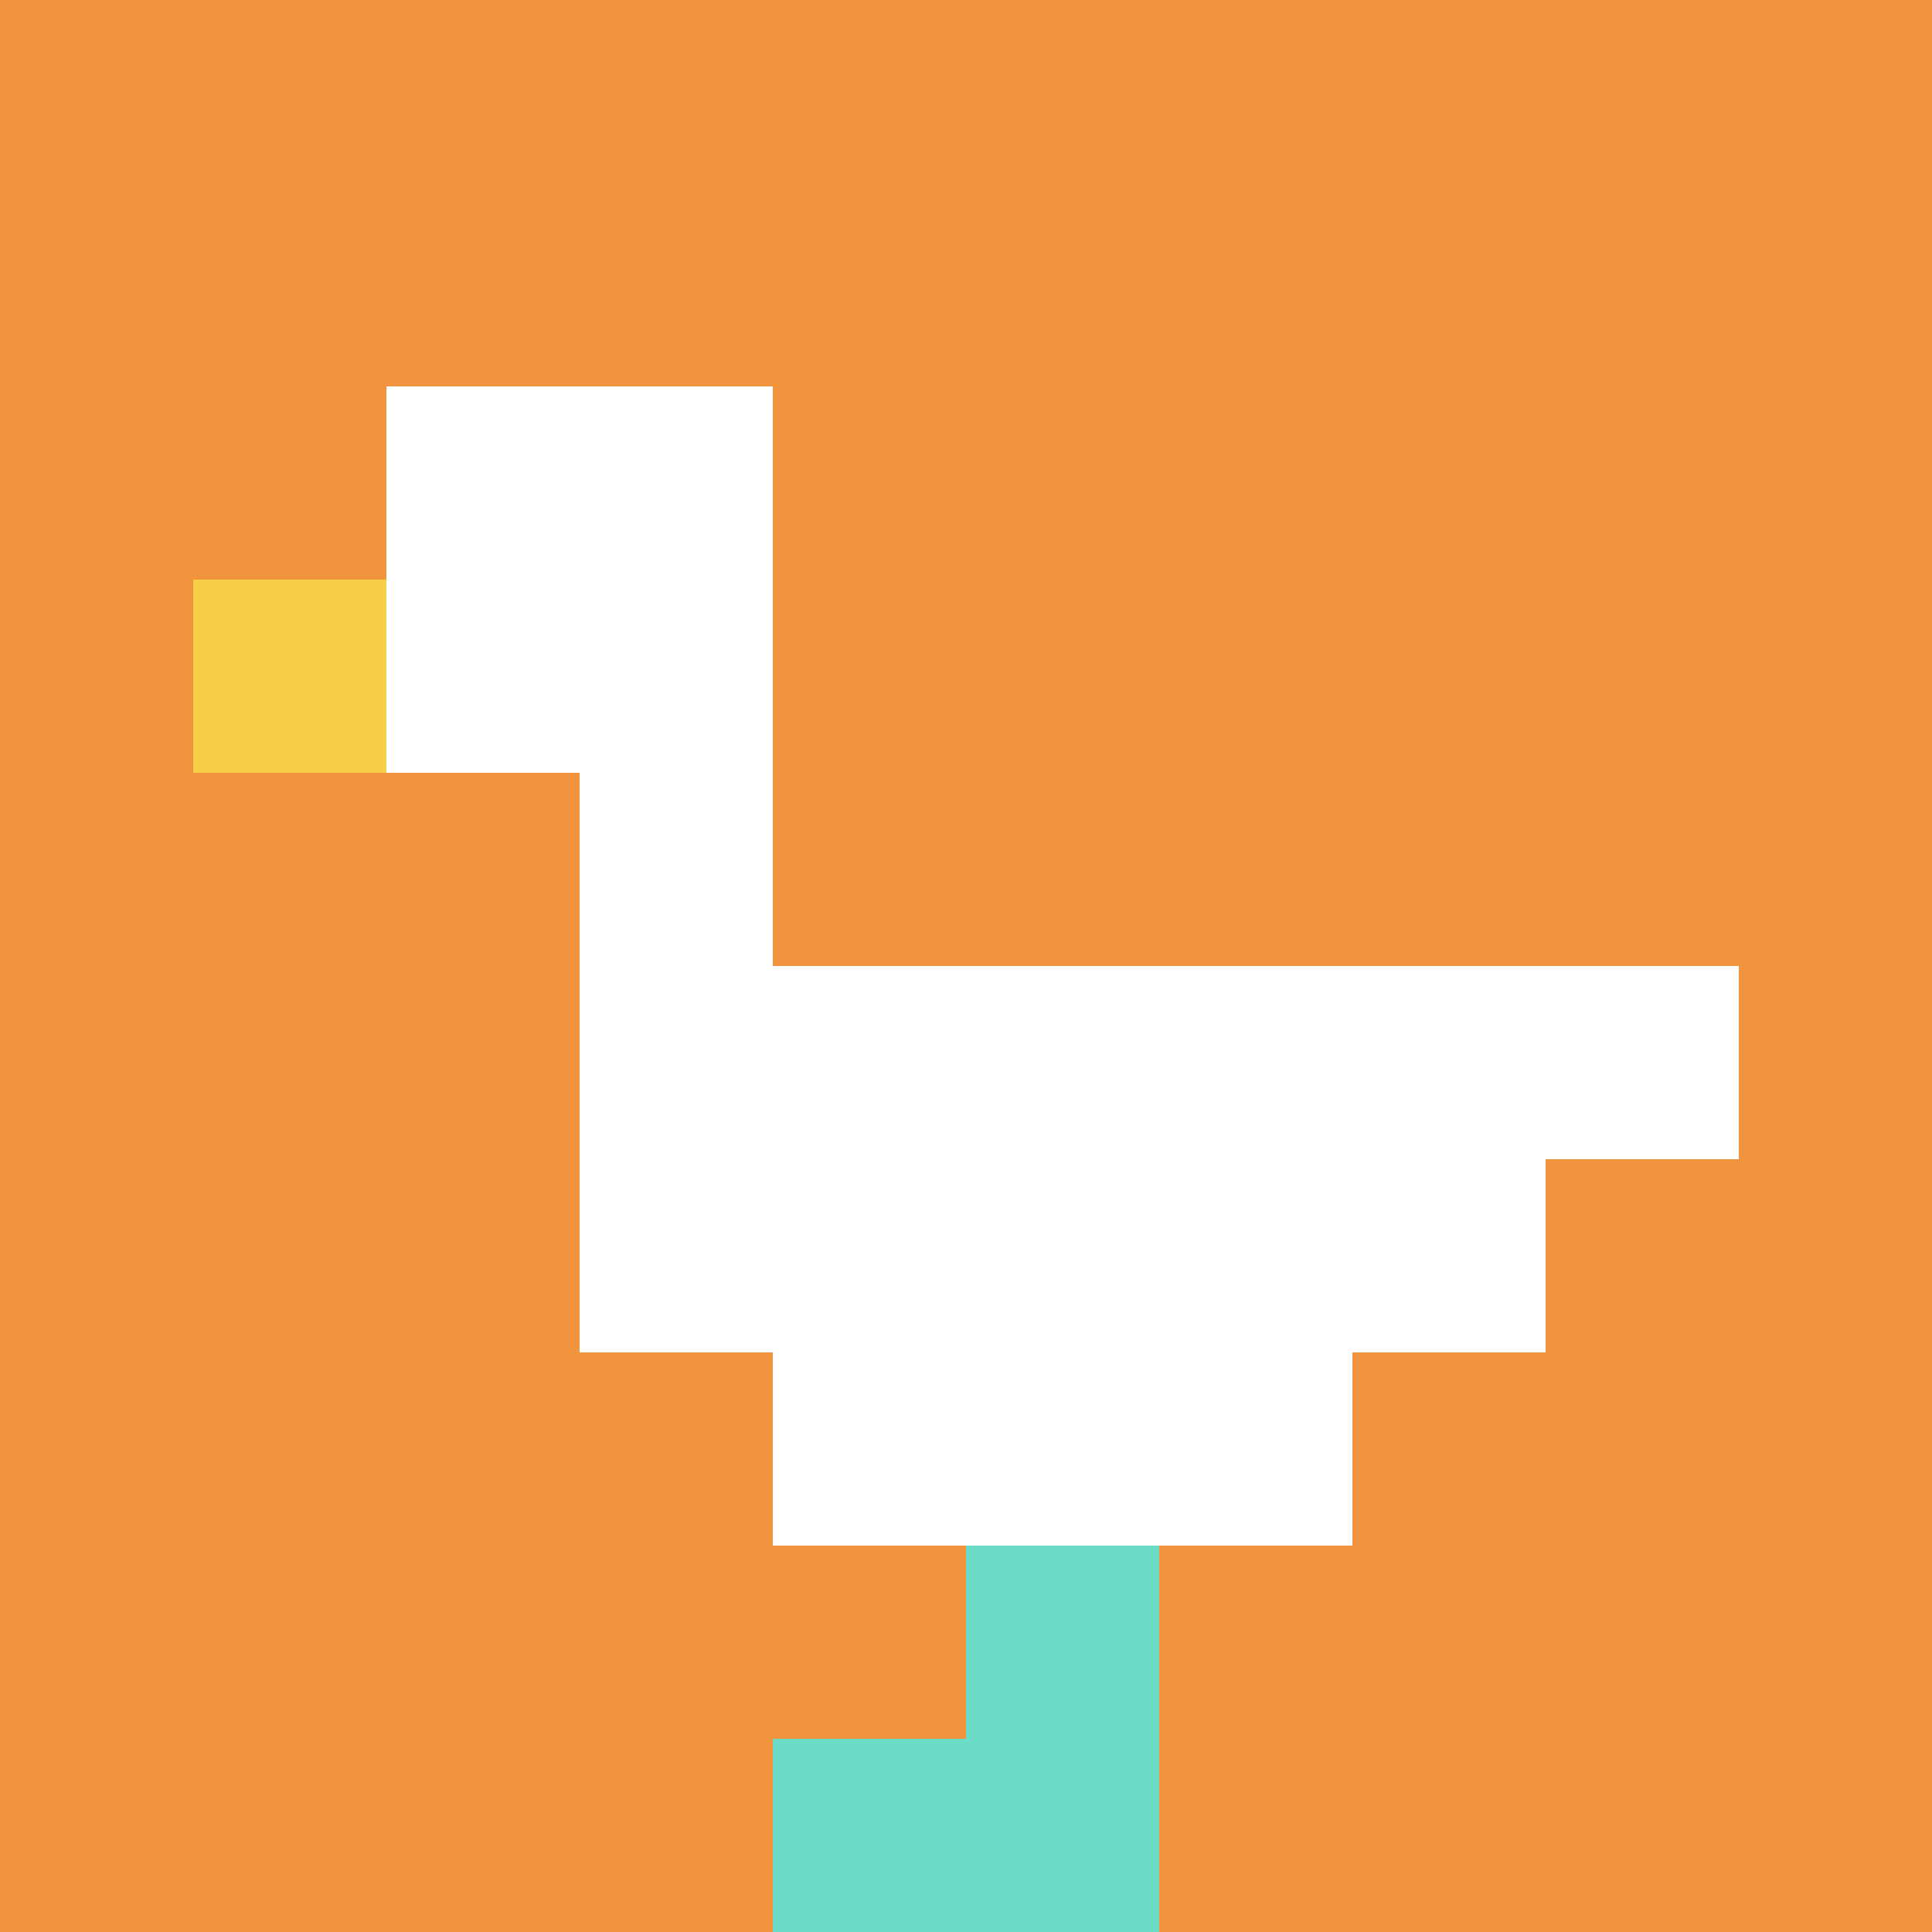
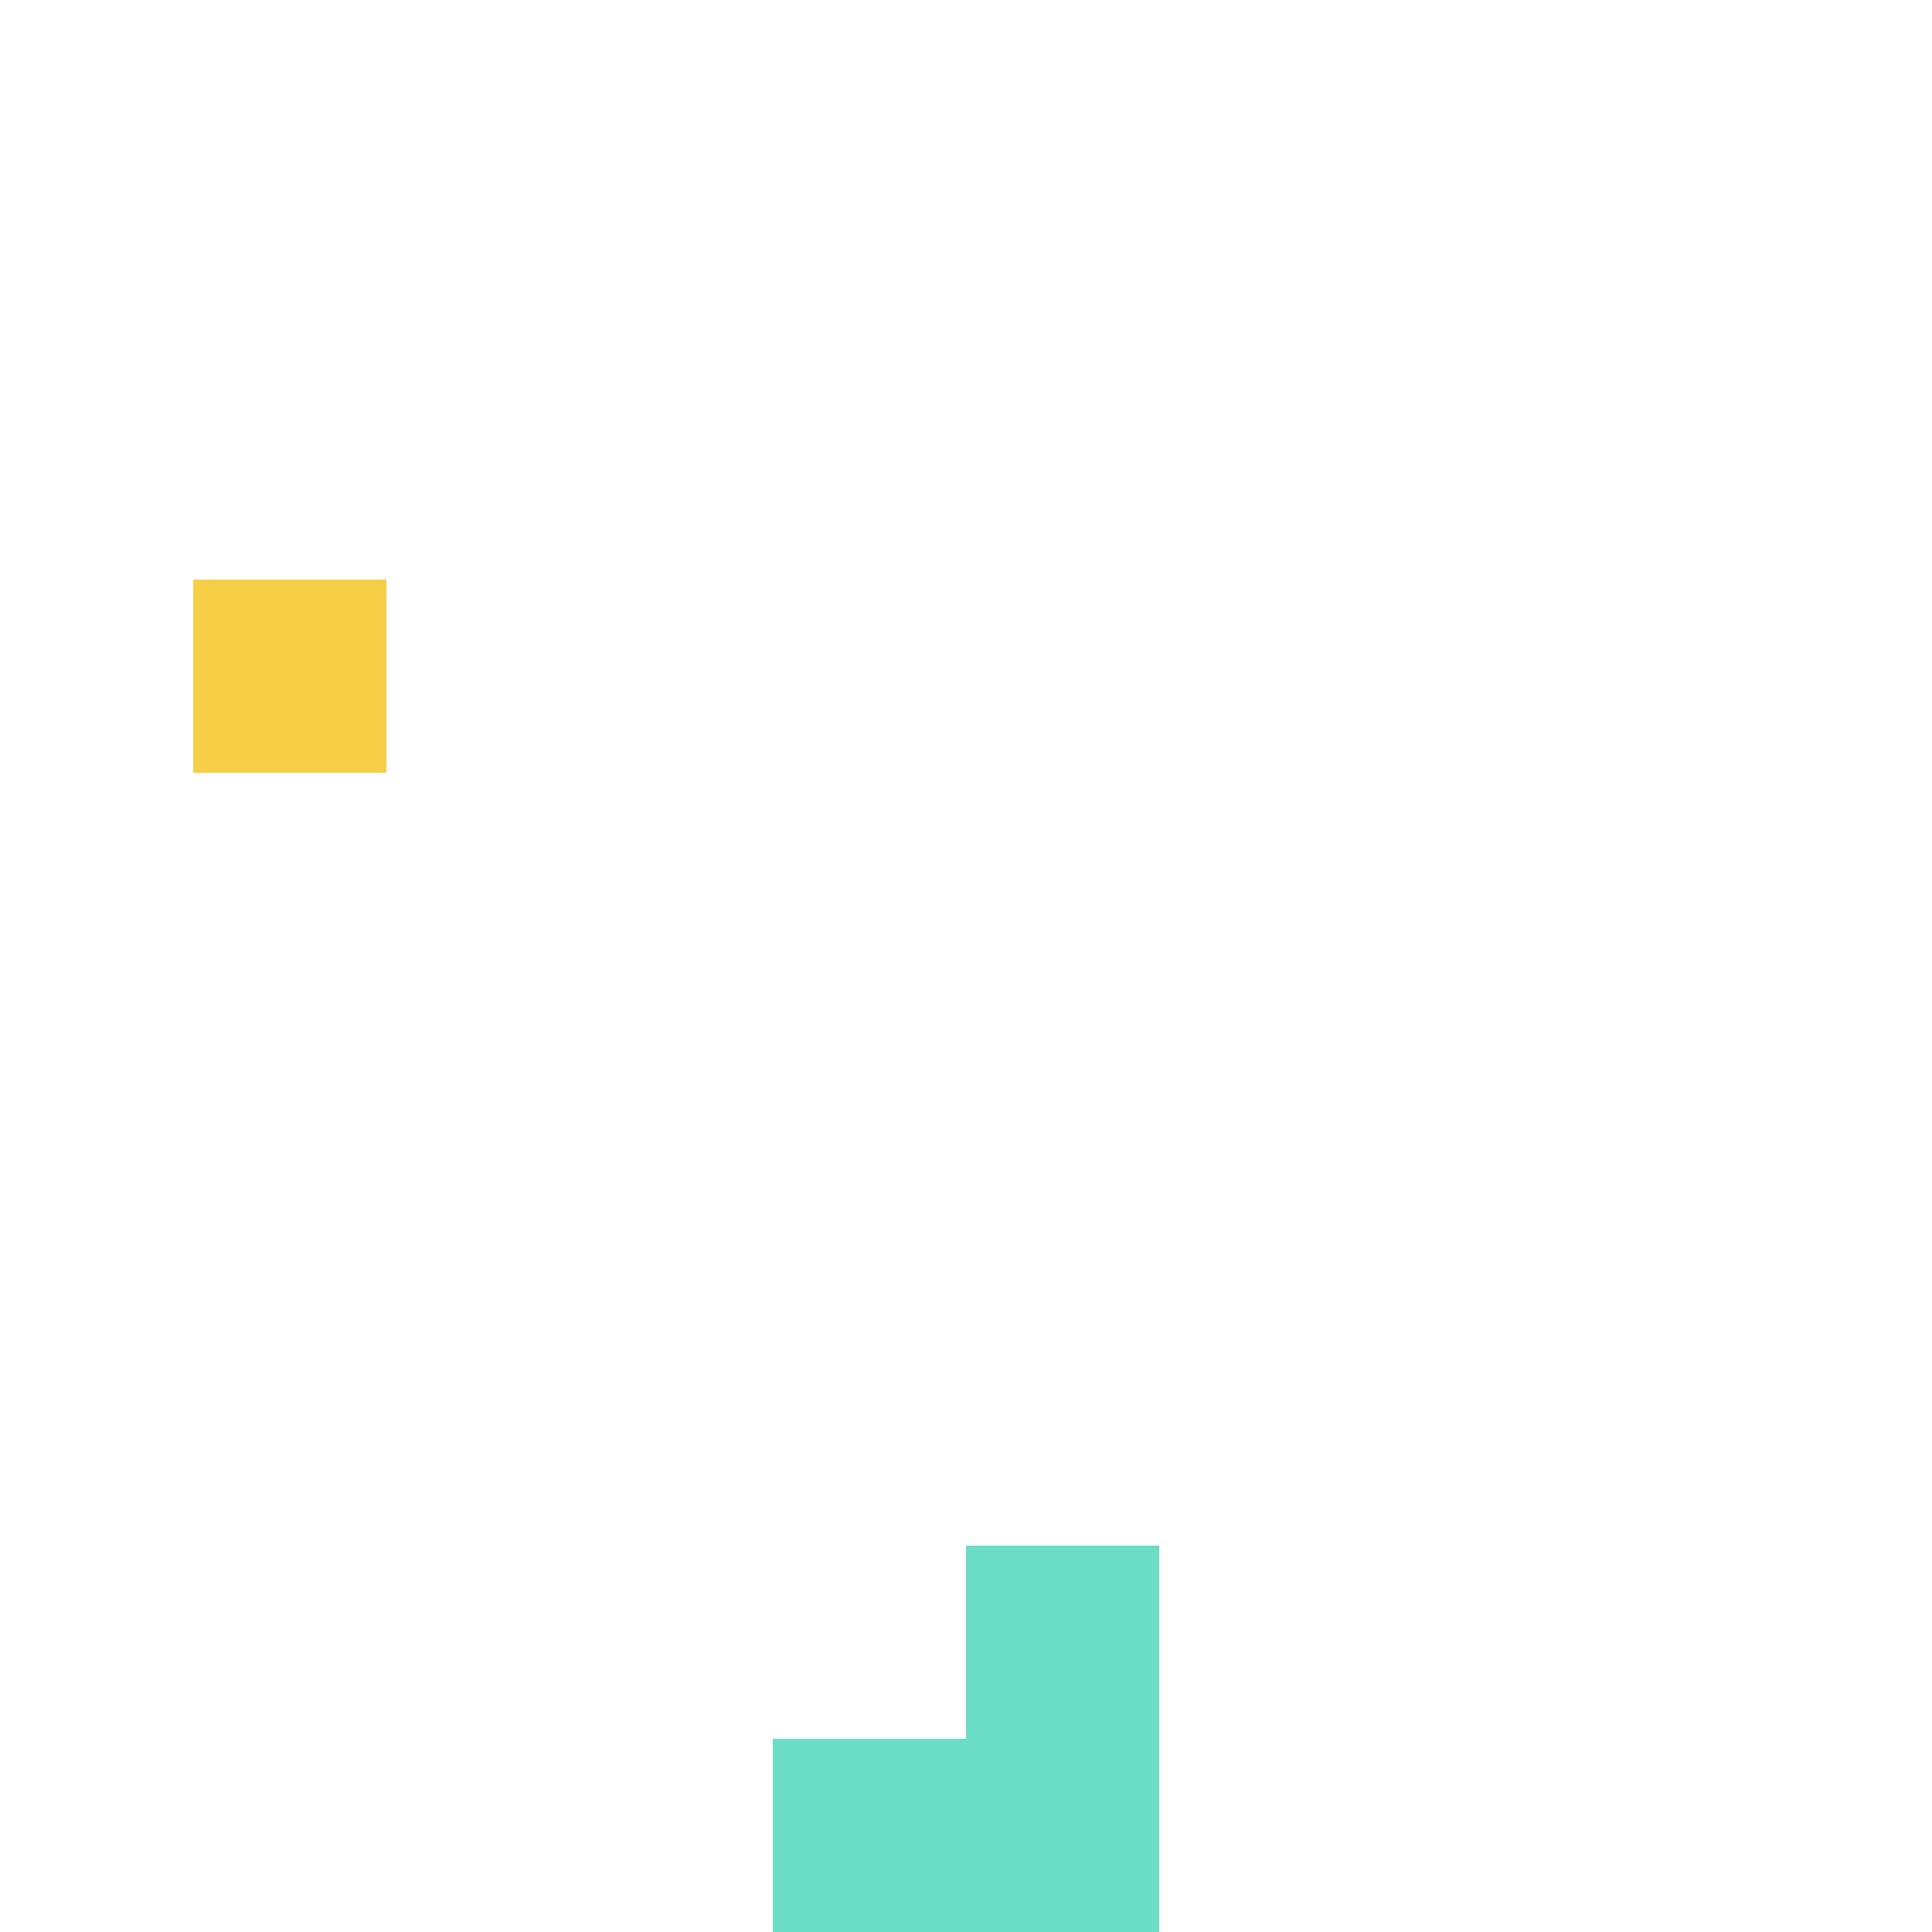
<svg xmlns="http://www.w3.org/2000/svg" version="1.1" width="500" height="500">
  <title>'goose-pfp-376293' by Dmitri Cherniak</title>
  <desc>seed=376293
backgroundColor=#ffffff
padding=20
innerPadding=0
timeout=500
dimension=1
border=false
Save=function(){return n.handleSave()}
frame=1124

Rendered at Wed Oct 04 2023 14:51:33 GMT+1100 (Australian Eastern Daylight Time)
Generated in &lt;1ms
</desc>
  <defs />
-   <rect width="100%" height="100%" fill="#ffffff" />
  <g>
    <g id="0-0">
-       <rect x="0" y="0" height="500" width="500" fill="#F0943E" />
      <g>
        <rect id="0-0-2-2-2-2" x="100" y="100" width="100" height="100" fill="#ffffff" />
        <rect id="0-0-3-2-1-4" x="150" y="100" width="50" height="200" fill="#ffffff" />
        <rect id="0-0-4-5-5-1" x="200" y="250" width="250" height="50" fill="#ffffff" />
        <rect id="0-0-3-5-5-2" x="150" y="250" width="250" height="100" fill="#ffffff" />
        <rect id="0-0-4-5-3-3" x="200" y="250" width="150" height="150" fill="#ffffff" />
        <rect id="0-0-1-3-1-1" x="50" y="150" width="50" height="50" fill="#F7CF46" />
        <rect id="0-0-5-8-1-2" x="250" y="400" width="50" height="100" fill="#6BDCC5" />
        <rect id="0-0-4-9-2-1" x="200" y="450" width="100" height="50" fill="#6BDCC5" />
      </g>
      <rect x="0" y="0" stroke="white" stroke-width="0" height="500" width="500" fill="none" />
    </g>
  </g>
</svg>